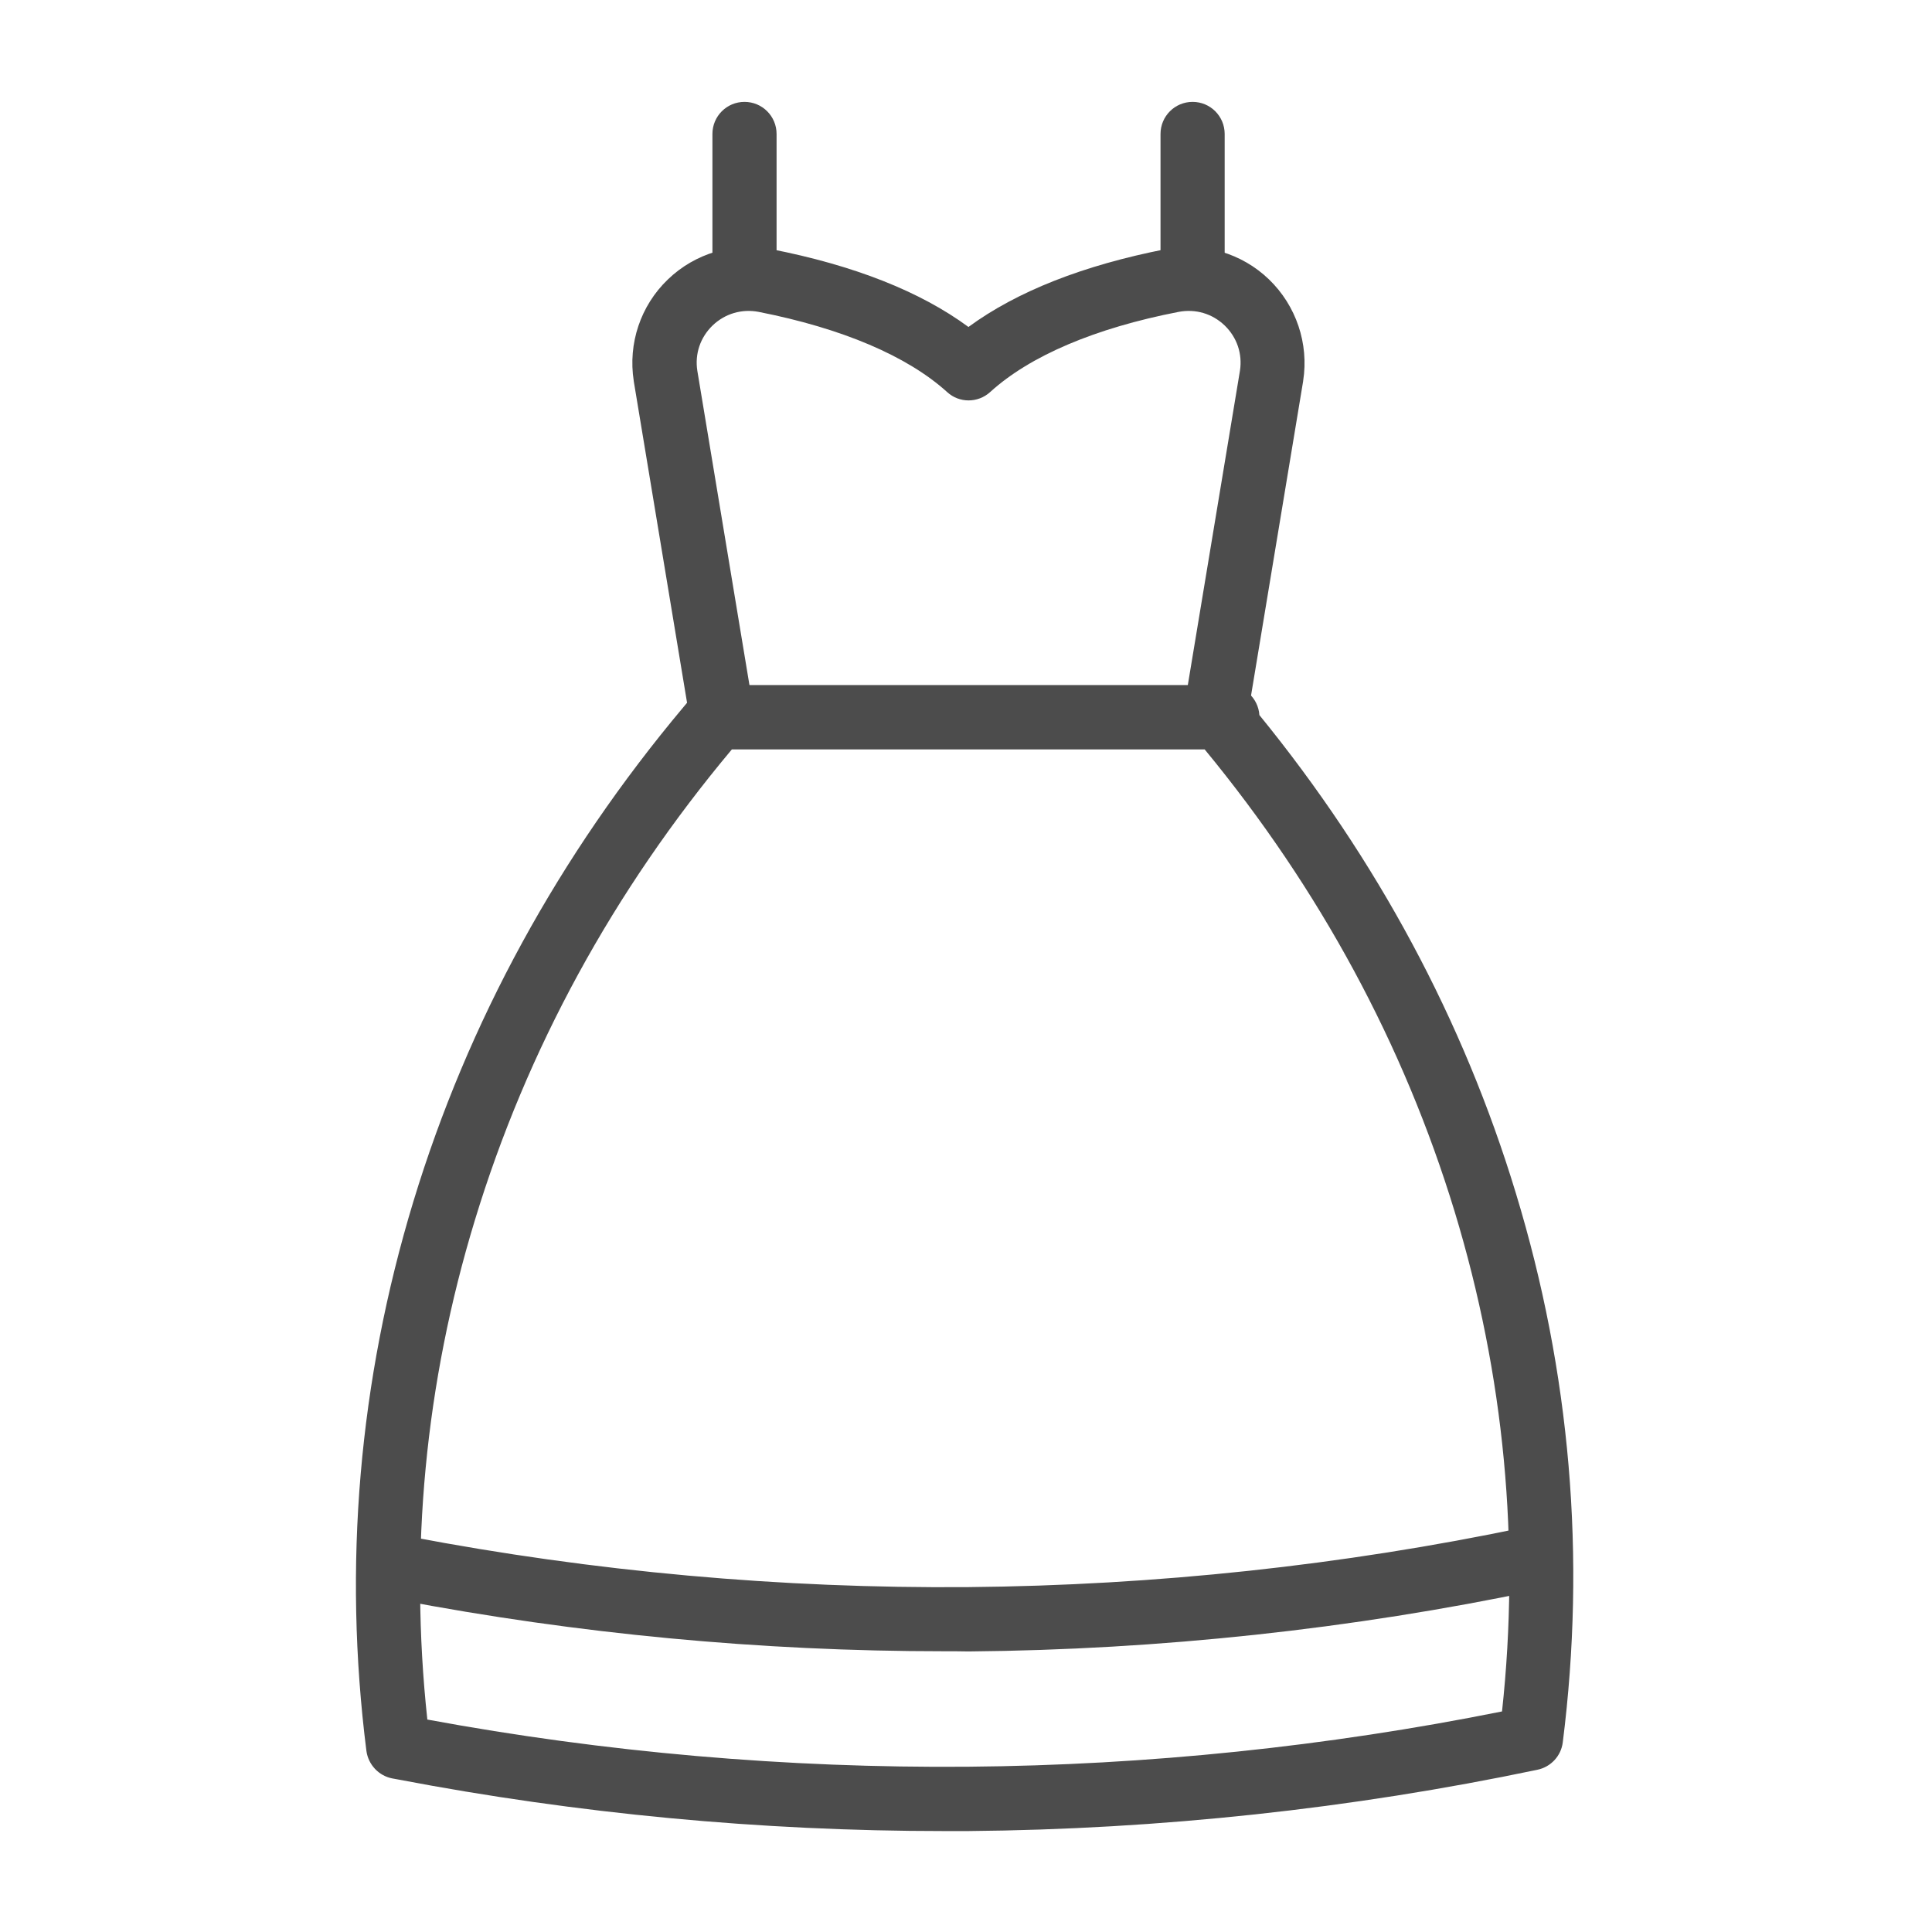
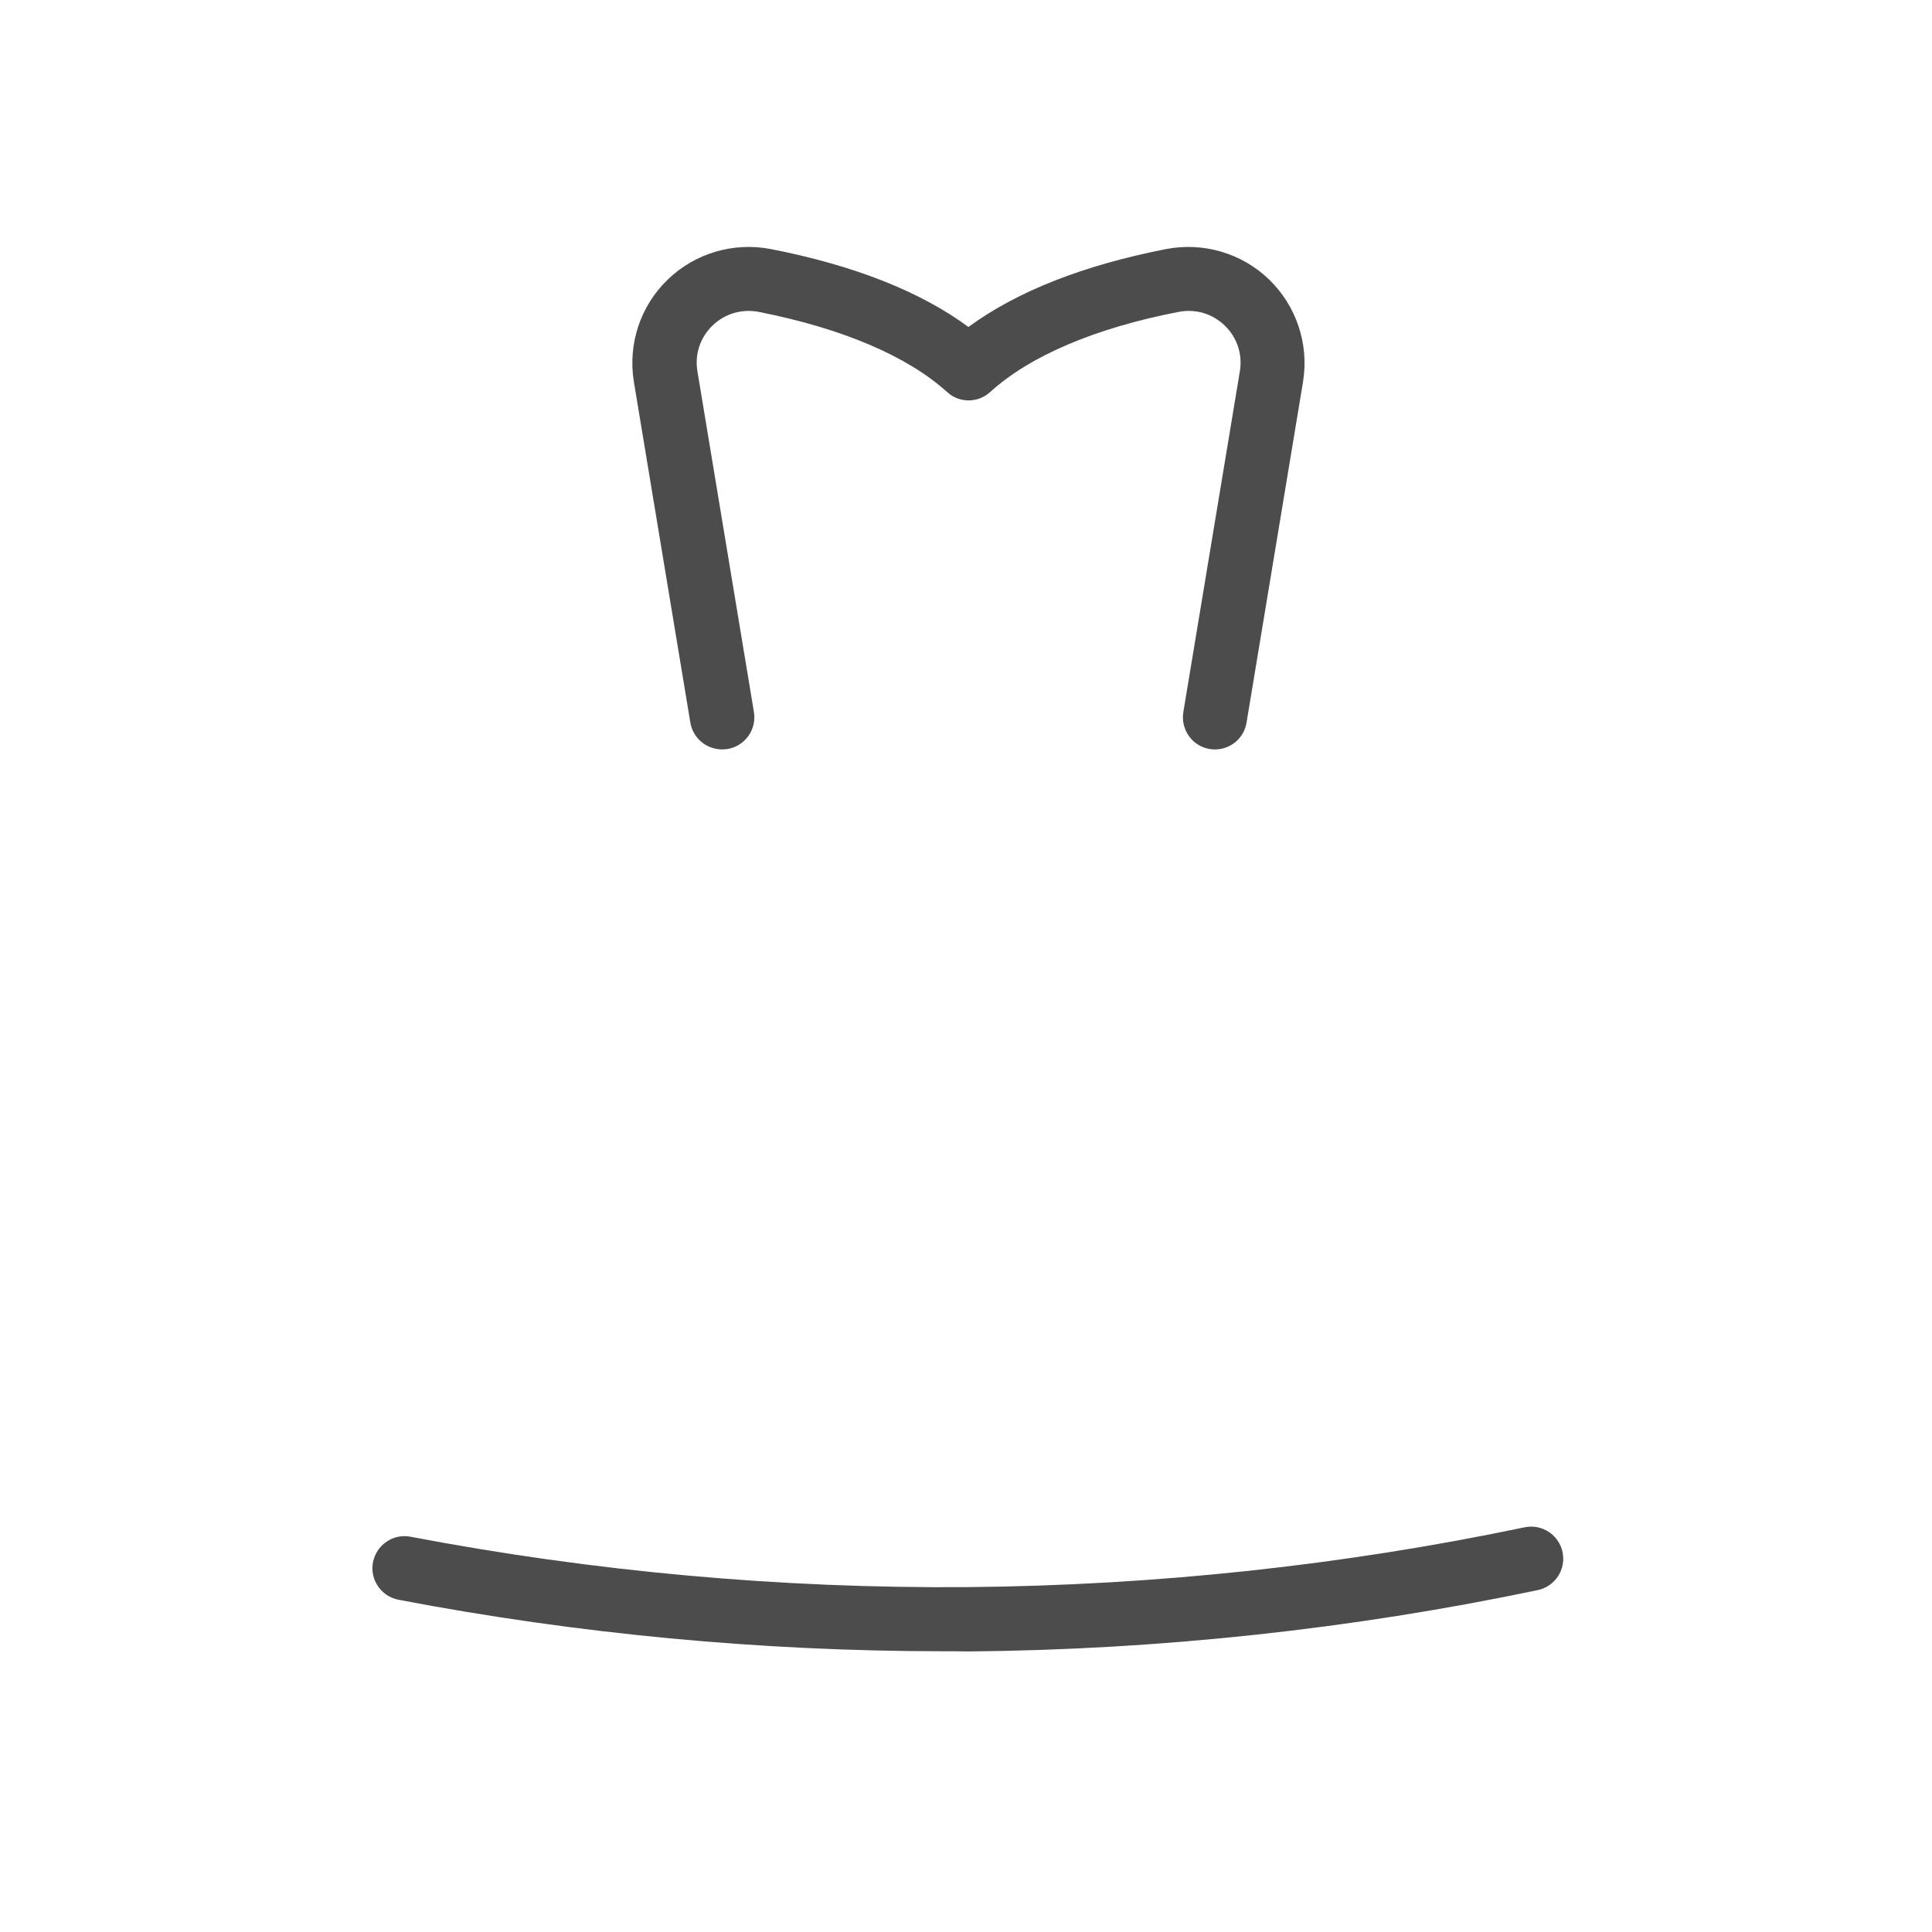
<svg xmlns="http://www.w3.org/2000/svg" t="1675762436848" class="icon" viewBox="0 0 1024 1024" version="1.1" p-id="3753" width="200" height="200">
-   <path d="M500.2 970.5c-97 0-194.2-9.2-289-27.3l-3.3-0.6c-7.2-1.4-12.7-7.3-13.7-14.6-12.4-98-4-196 24.9-291.2 28.9-95.1 77.1-183.3 143.2-262.1l4.6-5.5c3.2-3.9 8-6.1 13-6.1h270.6c9 0 16.4 7 17 15.9 62.4 76.6 108.1 161.7 135.9 253.3 29 95.2 37.3 193.1 24.9 291.2-0.9 7.2-6.3 13-13.4 14.5-98.7 20.7-200.2 31.6-301.6 32.5h-13.1z m-273.7-59.1c94.1 17.4 190.5 25.8 286.6 25 95.1-0.8 190.2-10.7 283-29.3 9.7-89.2 1.2-178.3-25.1-264.9-27-88.6-71.5-171-132.5-245H387.9C325 472.3 279.2 556.3 251.7 646.7c-26.4 86.6-34.8 175.6-25.2 264.7z" fill="#4C4C4C" p-id="3754" />
  <path d="M500.2 875.2c-97 0-194.2-9.2-289-27.3-9.2-1.8-15.3-10.7-13.5-19.9 1.8-9.2 10.7-15.3 19.9-13.5 97 18.5 196.4 27.5 295.6 26.7 99.2-0.9 198.4-11.5 294.9-31.7 9.2-1.9 18.2 4 20.1 13.2s-4 18.2-13.2 20.1c-98.7 20.7-200.2 31.6-301.6 32.5-4.4-0.1-8.8-0.1-13.2-0.1zM382.7 397.2c-8.2 0-15.4-5.9-16.8-14.2l-30-181v-0.1c-3.1-19.8 3.6-39.9 18.1-53.8 14.4-13.9 34.8-19.9 54.5-16.1 44.1 8.6 79.3 22.5 104.8 41.3 25.6-18.8 60.8-32.7 104.8-41.3 19.7-3.8 40.1 2.2 54.5 16.1 14.4 13.9 21.2 34 18.1 53.8v0.1l-30 181c-1.5 9.3-10.3 15.5-19.5 14-9.3-1.5-15.5-10.3-14-19.6l30-180.9c1.4-9-1.6-17.7-8.1-24-6.6-6.3-15.4-8.9-24.4-7.2-44.3 8.6-78.8 23.3-99.9 42.5-6.5 5.9-16.4 5.9-22.8 0-21.1-19.1-55.7-33.8-99.9-42.5-8.9-1.7-17.8 0.9-24.4 7.2-6.5 6.3-9.5 15-8.1 24l30 180.9c1.5 9.3-4.7 18-14 19.6-1 0.1-1.9 0.2-2.9 0.2z" fill="#4C4C4C" p-id="3755" />
-   <path d="M394.6 158.9c-9.4 0-17-7.6-17-17V71c0-9.4 7.6-17 17-17s17 7.6 17 17v70.9c0 9.4-7.6 17-17 17zM632.1 158.9c-9.4 0-17-7.6-17-17V71c0-9.4 7.6-17 17-17s17 7.6 17 17v70.9c0 9.4-7.6 17-17 17z" fill="#4C4C4C" p-id="3756" />
</svg>